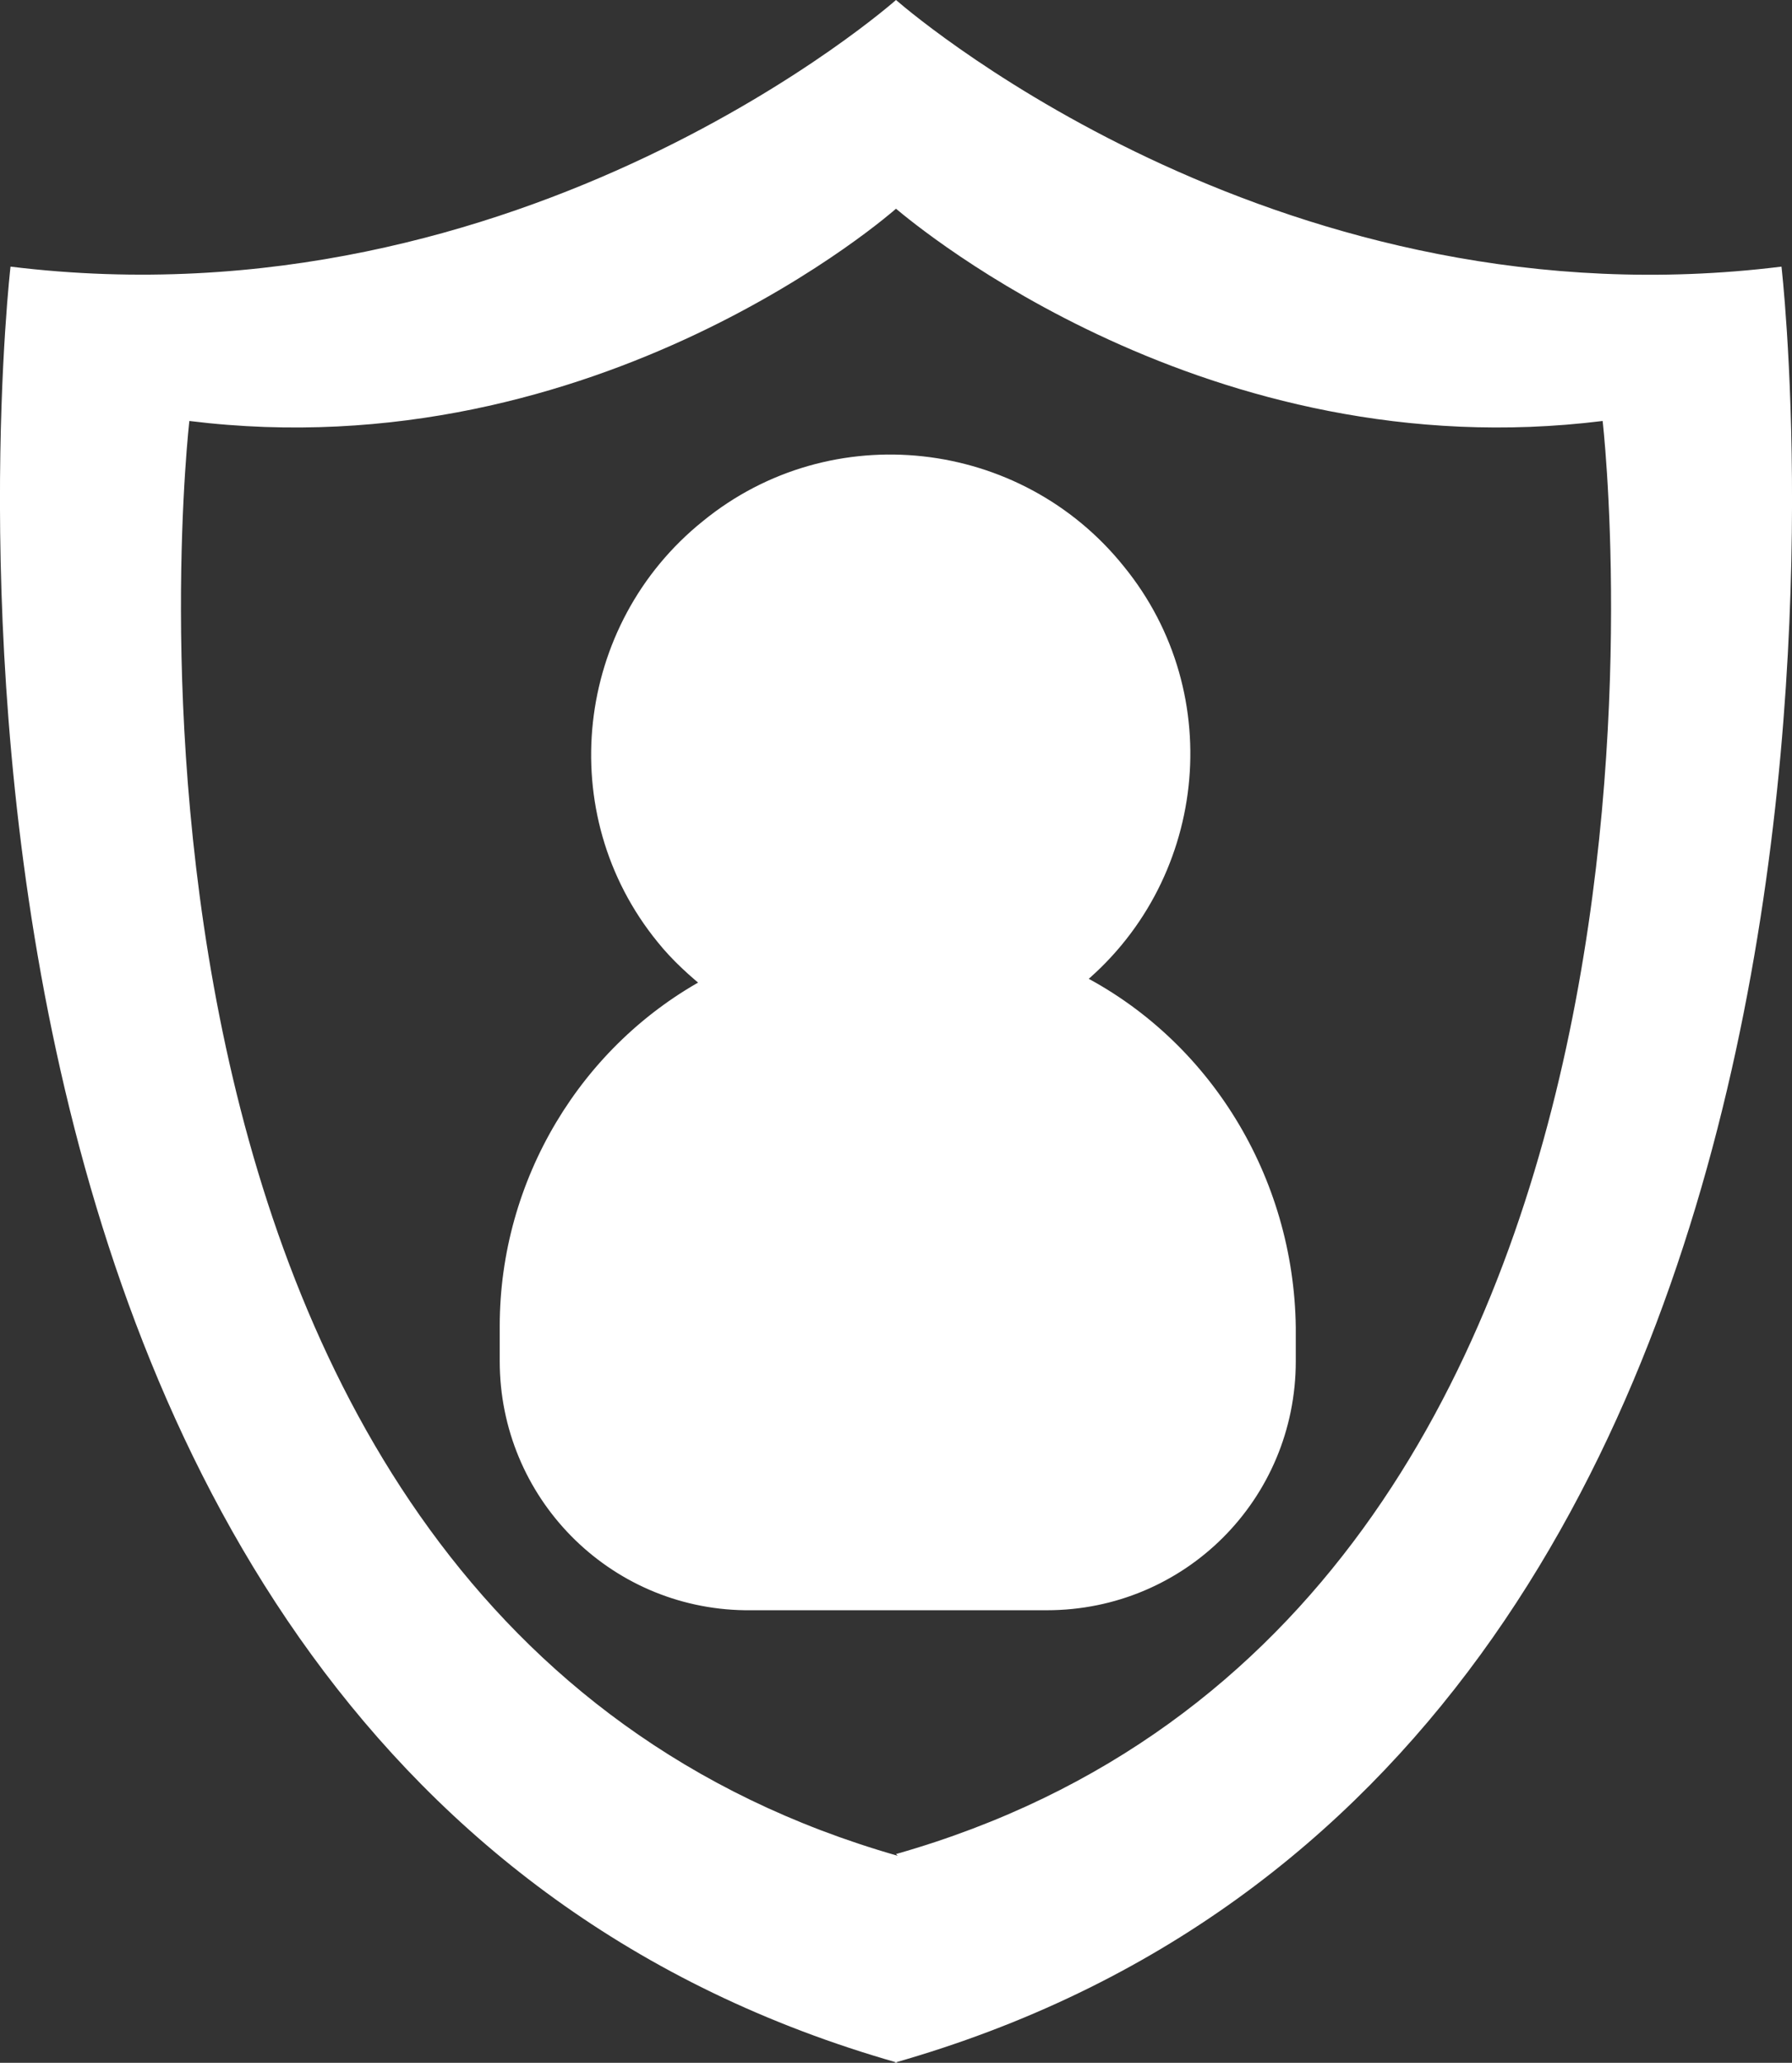
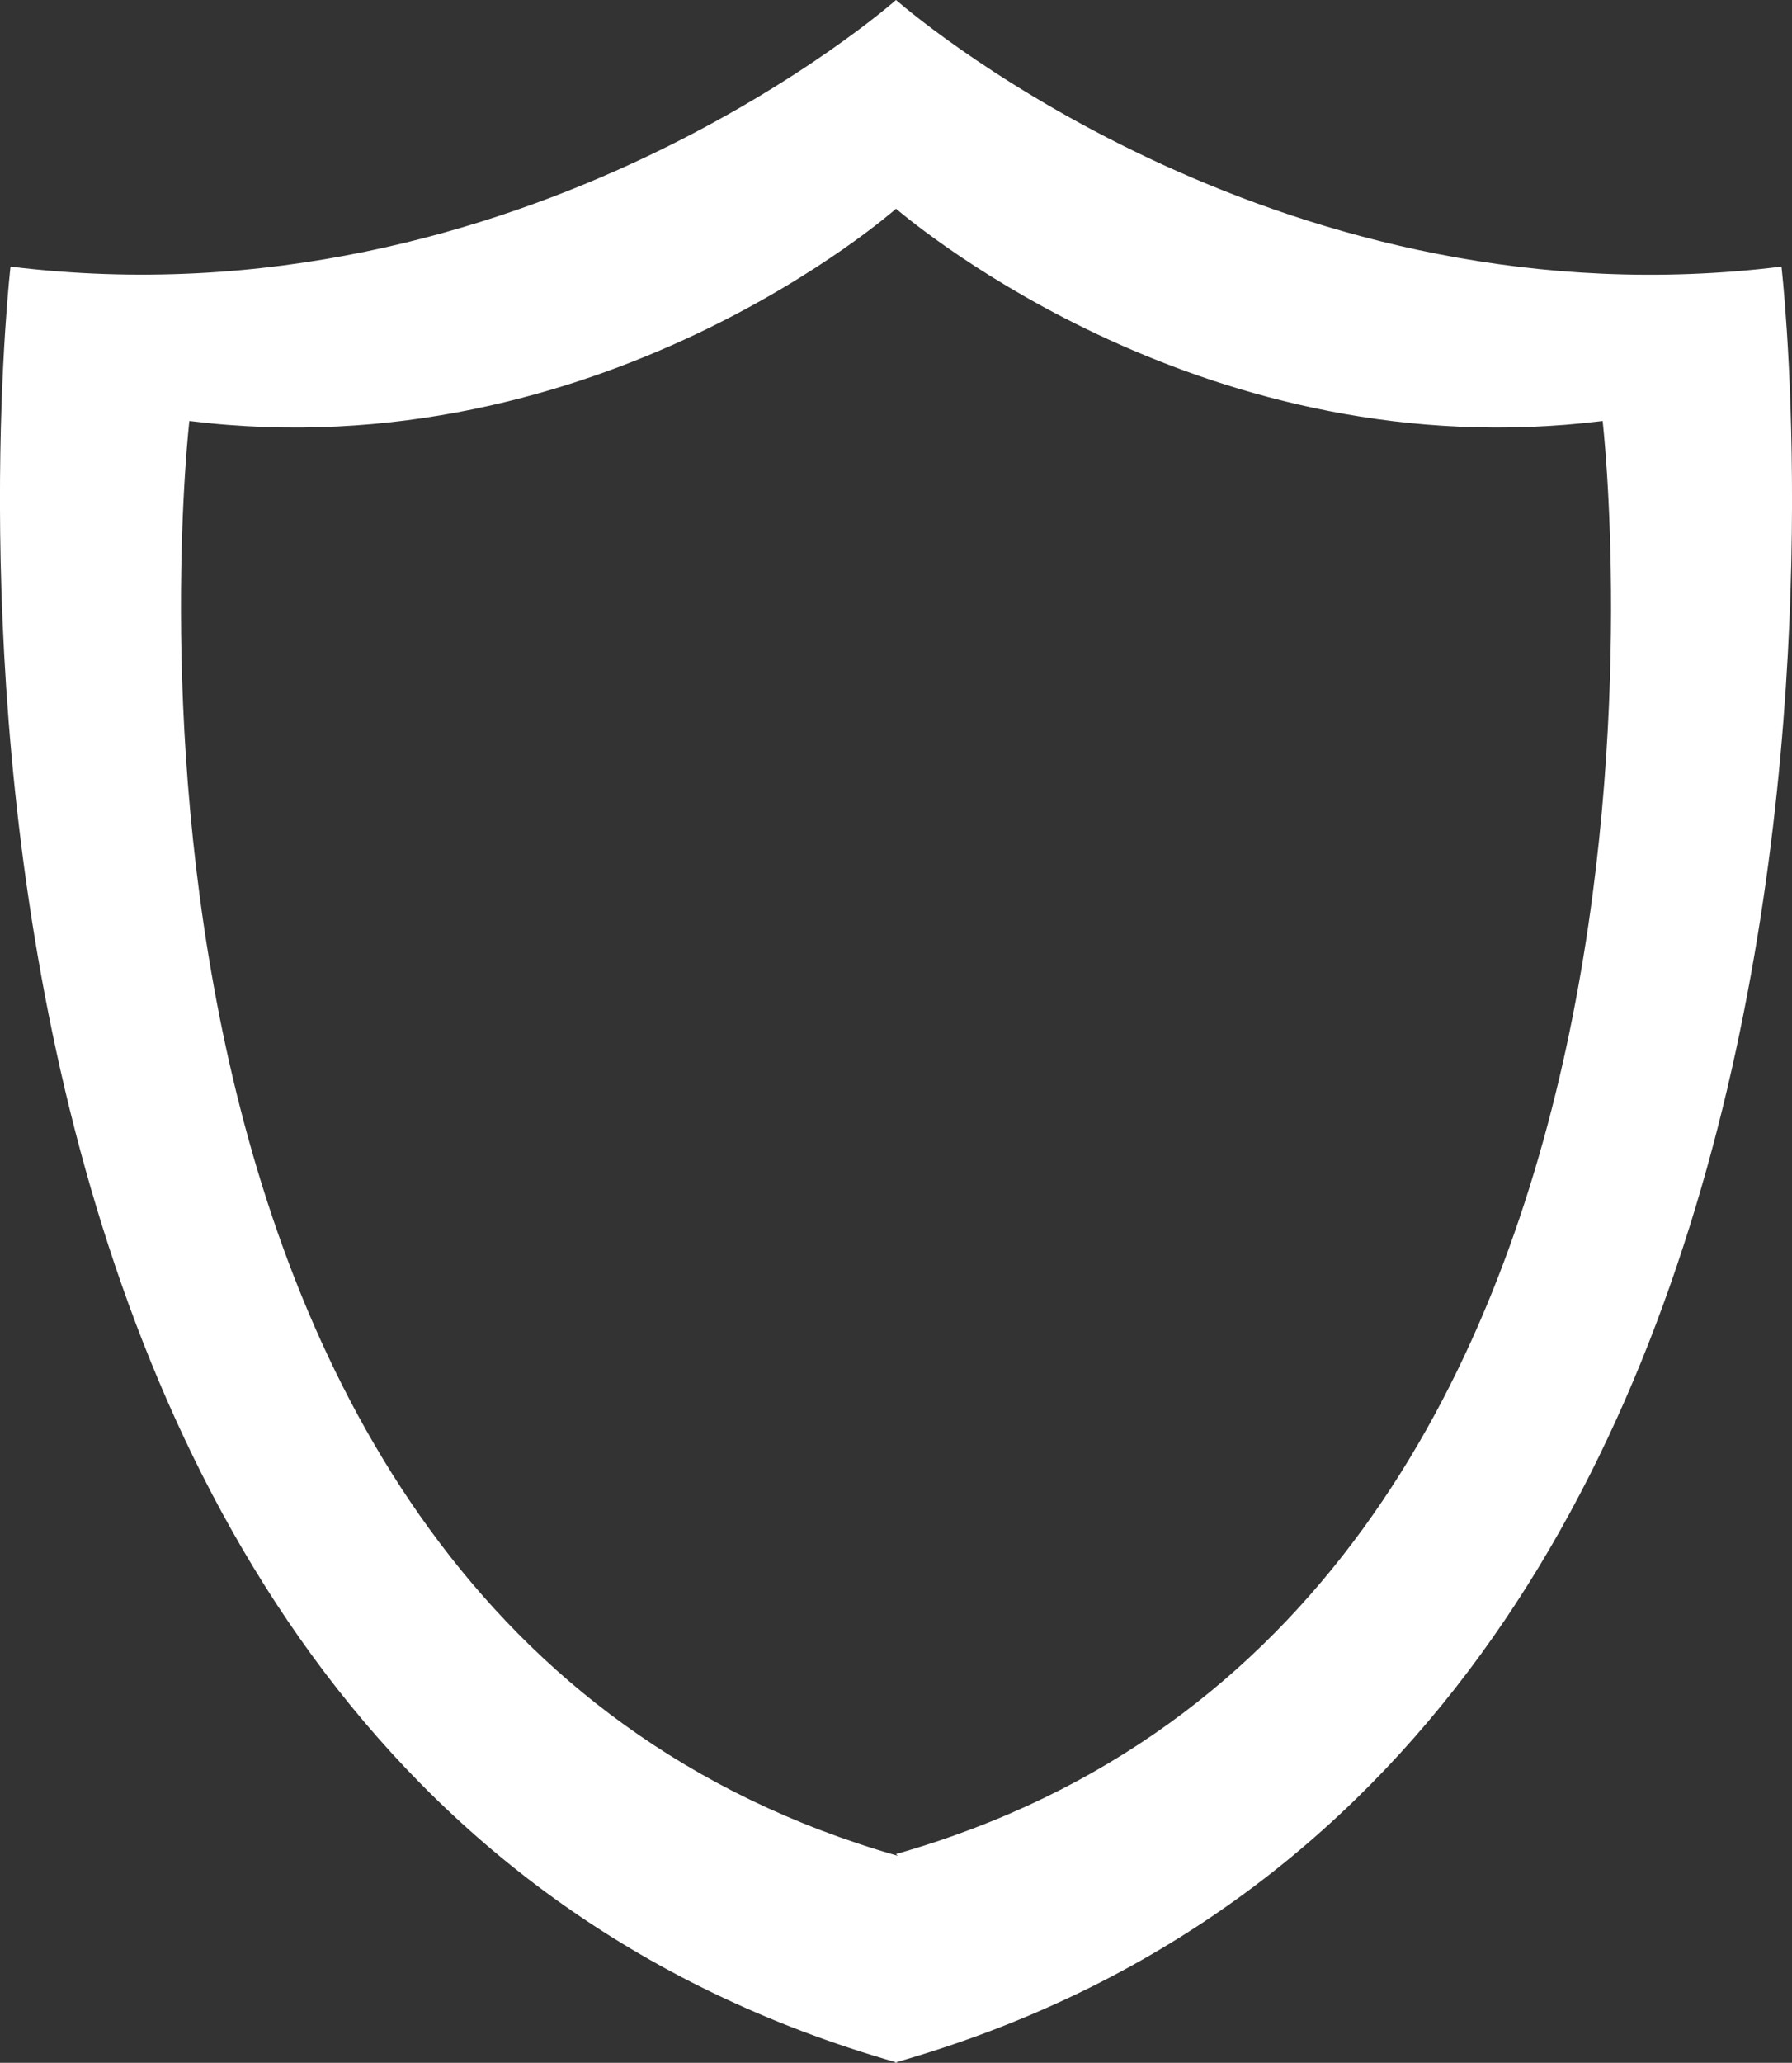
<svg xmlns="http://www.w3.org/2000/svg" enable-background="new 0 0 102.2 117.6" viewBox="0 0 102.2 117.6">
  <rect x="0" y="0" width="102.2" height="117.6" fill="#333333" stroke="none" />
  <g fill="#fff">
    <path d="m51.2 117.6c-60.5-17.2-50.6-102.4-50.6-102.4 29.3 3.6 50.5-15.2 50.5-15.2 1.5 1.3 22.3 18.7 50.5 15.2 0 0 9.9 85.2-50.6 102.4zm-.1-11.9c48.2-13.7 40.3-81.7 40.3-81.7-22.5 2.8-39.1-11.1-40.3-12.1 0 0-16.9 15-40.3 12.1 0 0-7.9 68 40.4 81.8z" />
-     <path d="m61.2 55.9c7.1-5.7 8.3-16.2 2.5-23.3-5.7-7.1-16.2-8.3-23.3-2.5-7.1 5.7-8.3 16.2-2.5 23.3.8 1 1.8 1.9 2.8 2.7-7.2 3.8-11.7 11.4-11.7 19.5v2c0 7.5 6 13.6 13.5 13.7h.1 17.1c7.6 0 13.7-6.1 13.7-13.7v-1.9c-.1-8.4-4.8-16.1-12.2-19.8z" stroke="#fff" stroke-miterlimit="10" />
  </g>
</svg>